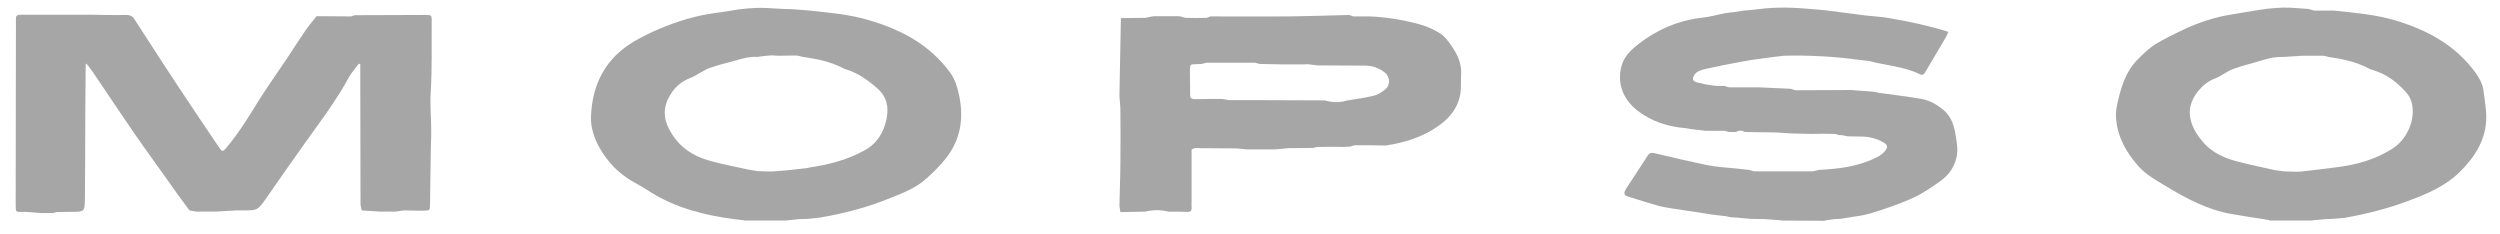
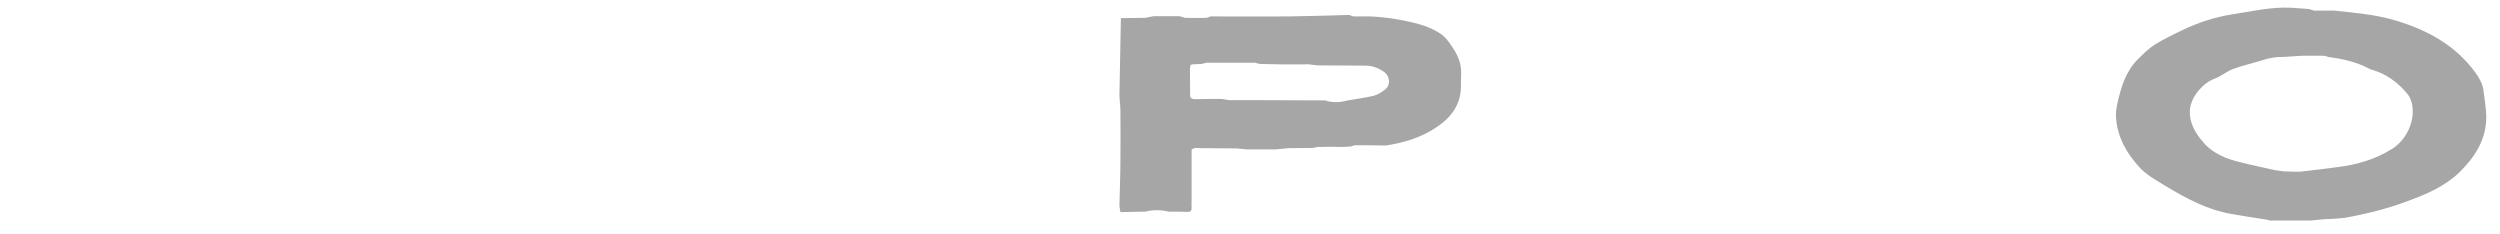
<svg xmlns="http://www.w3.org/2000/svg" version="1.2" viewBox="0 0 1036 97" width="1036" height="97">
  <title>mopso-just-text-svg</title>
  <style>
		.s0 { fill: #a6a6a6 } 
		.s1 { fill: #a7a6a6 } 
	</style>
  <g id="Livello 1">
    <g id="&lt;Group&gt;">
-       <path id="&lt;Path&gt;" class="s0" d="m163.7 87.7q-3 0-5.9 0-4-0.2-7.9-0.5c-0.2-0.9-0.5-1.9-0.5-2.8q0-26.1-0.1-52.2 0-2.8 0-5.6-0.3-0.1-0.6-0.2c-1.3 1.8-3 3.6-4.1 5.6-5.2 9.6-11.8 18.3-18.1 27.1-5.4 7.5-10.7 15.2-16 22.8-3.7 5.3-3.7 5.3-10.1 5.3q-1.3 0-2.6 0-4.3 0.3-8.5 0.5-3.9 0-7.8 0-1.5-0.3-3-0.5c-1.5-2-2.9-4-4.4-6-6.2-8.8-12.6-17.5-18.7-26.3-5.8-8.4-11.4-16.9-17.1-25.3q-0.9-1.2-1.8-2.4-0.4-0.5-0.9-0.9-0.1 0.5-0.1 1-0.2 19.1-0.2 38.2-0.1 8-0.1 15.9 0 0.3 0 0.6c-0.1 5.8-0.1 5.8-5.9 5.8q-0.6 0-1.2 0-2.4 0-4.8 0.1-0.6 0.2-1.2 0.4-2.4 0-4.8 0-3.3-0.2-6.6-0.5c-4.4-0.1-4.2 0.9-4.2-4.1q0-36.6 0.1-73.3 0-1.5 0-3c0.1-1.1 0.8-1.2 1.7-1.3q14.7 0 29.4 0c4.8 0.1 9.6 0.2 14.4 0.1 1.7 0 2.8 0.4 3.7 1.9 6.1 9.4 12.1 18.8 18.3 28.1 5.5 8.4 11.1 16.6 16.7 24.9 1.3 1.9 1.6 1.9 3.2-0.1 5.2-6.2 9.3-13 13.5-19.8 3.7-5.8 7.7-11.4 11.5-17.1 2.5-3.8 5-7.7 7.6-11.5 1.4-2 3-3.9 4.6-5.9 4.7 0 9.4 0.1 14.1 0.1 0.5 0 1.1-0.3 1.6-0.5 9.9 0 19.8-0.1 29.7-0.1 2.1 0 2.3 0.2 2.3 2.2-0.1 9.9 0.2 19.8-0.4 29.6-0.4 5.8 0.3 11.6 0.2 17.3-0.3 9.9-0.3 19.8-0.5 29.7 0 2.1-0.2 2.3-2.4 2.3-2.8 0-5.6 0-8.4-0.1q-1.9 0.3-3.7 0.5z" />
-       <path id="&lt;Path&gt;" class="s1" d="m756.1 91.5q-9-0.1-18-0.1v-0.1q-3.4-0.2-6.7-0.5-3 0-5.9-0.1-2.8-0.2-5.5-0.5-1.1 0-2.3-0.1-1.2-0.2-2.5-0.5-2.9-0.3-5.9-0.7-1.3-0.2-2.5-0.4-7.2-1.1-14.4-2.2-1.1-0.2-2.3-0.4-1.3-0.2-2.5-0.5c-4.4-1.3-8.8-2.6-13.1-4-1.3-0.4-1.7-1.3-1-2.5 0.2-0.4 0.4-0.7 0.6-1.1 2.8-4.3 5.7-8.6 8.5-13 0.8-1.3 1.5-1.7 3.1-1.3 7.2 1.7 14.4 3.4 21.6 4.9 3.9 0.8 7.9 1 11.9 1.4q2.8 0.3 5.6 0.6c0.8 0.2 1.7 0.6 2.5 0.6q11.8 0 23.5 0c1 0 1.9-0.4 2.9-0.6 8.4-0.4 16.6-1.4 24.2-5.3 1.3-0.6 2.5-1.6 3.4-2.7 1.2-1.5 0.8-2.5-0.8-3.4-2.7-1.5-5.5-2.3-8.6-2.4q-3.1 0-6.2-0.1-1.3-0.2-2.5-0.5-0.6 0-1.1 0c-0.7-0.2-1.3-0.5-2-0.5-3.1-0.1-6.3-0.1-9.5 0q-4.2-0.1-8.3-0.2-3.1-0.2-6.1-0.4-6.6-0.1-13.1-0.2-1.9-1.1-3.7 0-1.5 0-2.9 0c-0.8-0.2-1.5-0.5-2.3-0.5-2.4 0-4.9 0-7.4 0q-2.7-0.3-5.3-0.6-1.6-0.3-3.1-0.5c-7.3-0.6-14.1-2.8-19.9-7.3-6-4.7-8.5-11.5-6.5-18.6 1.1-3.9 3.9-6.5 6.9-8.9 7.9-6.1 16.7-9.9 26.7-11 3.1-0.3 6-1.2 9.1-1.8 1.3-0.2 2.7-0.4 4.1-0.5q1.8-0.3 3.7-0.6c2-0.2 4.1-0.3 6.2-0.6 7.5-1 15-0.7 22.5 0q2.8 0.3 5.5 0.5c5.4 0.7 10.8 1.4 16.3 2.1 3.2 0.4 6.5 0.5 9.8 1.1 8.2 1.4 16.4 3.1 24.6 5.7-0.4 0.8-0.6 1.4-0.9 2q-4.3 7.2-8.5 14.4c-0.6 1-1.1 1.9-2.6 1.1-6.5-3.2-13.8-3.5-20.7-5.4q-2.1-0.2-4.3-0.5-15.5-2.1-31.1-1.7-2.2 0.2-4.3 0.5c-4.3 0.6-8.7 1.1-13 1.9-5 0.9-9.9 1.9-14.9 3-1.4 0.3-2.7 0.7-3.9 1.4-0.7 0.5-1.4 1.5-1.6 2.3-0.3 1.3 0.9 1.8 1.8 2q3.5 0.9 7 1.3c1.4 0.2 2.8 0.1 4.2 0.1 0.7 0.2 1.3 0.5 2 0.6 4.1 0 8.3 0 12.5 0q6.6 0.3 13.1 0.6c0.7 0.2 1.3 0.6 2 0.6 7.5 0 15.1-0.1 22.7-0.1q4.8 0.4 9.5 0.7 1.3 0.3 2.5 0.5c5.8 0.8 11.6 1.5 17.4 2.5 3.4 0.6 6.3 2.3 9 4.5 3.5 2.9 4.6 7 5.2 11.1 0.4 2.6 0.9 5.2 0.4 8-0.8 4.2-2.9 7.4-6.1 9.9-3.7 2.7-7.4 5.3-11.6 7.3-6.1 2.8-12.4 4.9-18.7 6.8-3.1 0.9-6.3 1.1-9.4 1.7q-1.3 0.2-2.5 0.4-1.2 0.1-2.3 0.1-1.9 0.3-3.7 0.5-0.3 0.1-0.5 0.2z" />
      <path id="&lt;Compound Path&gt;" fill-rule="evenodd" class="s1" d="m958.3 91.4q-9 0-18 0v-0.2q-1.2-0.2-2.4-0.4c-4.4-0.7-8.7-1.3-13-2.1-10.1-1.7-19-6.5-27.6-11.7-4-2.4-8-4.6-11.1-8.1-5.1-5.7-8.7-12.1-9.3-19.9-0.2-1.9 0.1-4 0.5-5.9 1.5-6.8 3.4-13.4 8.5-18.5 2.2-2.2 4.4-4.4 7-6.1 3.8-2.3 7.8-4.3 11.9-6.2 6.3-3 13-5.2 19.9-6.3 8.1-1.2 16.2-3.2 24.6-2.8q3.6 0.3 7.2 0.5 0.3 0 0.6 0.1c0.6 0.2 1.3 0.5 1.9 0.6 2.8 0 5.5 0 8.3 0 8.4 0.9 17 1.6 25.1 4 13.2 3.9 25.1 10.2 33.5 21.8 1.6 2.3 3 4.7 3.3 7.6 0.4 3.4 1 6.7 1.1 10.1 0.2 9.7-4.6 17.1-11.2 23.6-6.1 5.8-13.6 9-21.3 11.8-8.5 3.2-17.3 5.4-26.3 7q-2.4 0.2-4.9 0.4-1.4 0.1-2.9 0.1-2.7 0.3-5.4 0.5zm-4.2-68.3q-4 0.3-7.9 0.5c-2.9-0.1-5.7 0.4-8.5 1.3-4.1 1.3-8.3 2.2-12.3 3.7-2.6 0.9-4.8 2.9-7.4 3.9-2.8 1-5 2.8-6.9 5-2.4 2.9-4 6.5-3.6 10.2 0.4 4.2 2.6 7.9 5.4 11.1 4.1 4.9 9.8 7.1 15.8 8.5 4.6 1.2 9.3 2.1 14 3.2q1.8 0.2 3.6 0.5c2.4 0 4.8 0.3 7.2 0.1 4.9-0.5 9.9-1.2 14.8-1.8 8.1-1 15.8-3.1 22.8-7.5 6.3-3.8 10.1-12.2 8.3-19.3-0.4-1.5-1.2-3-2.2-4.1-3.8-4.4-8.4-7.8-14-9.4q-0.9-0.2-1.7-0.7c-5.2-2.7-10.8-3.9-16.6-4.7-0.7-0.2-1.5-0.5-2.2-0.5-2.9 0-5.8 0-8.6 0z" />
-       <path id="&lt;Compound Path&gt;" fill-rule="evenodd" class="s1" d="m326.3 91.4q-8.9 0-17.9 0v-0.1q-2.1-0.2-4.3-0.5c-12-1.6-23.7-4.5-34.2-11-2.2-1.4-4.4-2.8-6.7-4-6.5-3.5-11.4-8.5-15-15-2.1-3.9-3.4-8-3.3-12.3 0.4-12.1 4.9-22.5 15.3-29.7 3.1-2.2 6.7-3.9 10.2-5.6 7.3-3.3 14.8-5.9 22.7-7.3 2.3-0.4 4.5-0.7 6.8-1q1.2-0.2 2.5-0.4c4.9-0.9 9.9-1.4 14.9-1.2q3.7 0.2 7.3 0.4 1.8 0.1 3.5 0.1 3.4 0.3 6.7 0.5c8.4 0.9 17 1.6 25.1 4 13.4 3.9 25.5 10.2 34 22 2 2.9 2.9 6 3.6 9.4 1.9 9.3 0.6 17.9-5.2 25.5-2.4 3.1-5.3 6-8.2 8.6-4.4 4.1-10 6.2-15.5 8.4-9.3 3.8-19.1 6.3-29 8q-2.4 0.3-4.9 0.5-1.7 0.1-3.5 0.1-2.4 0.3-4.9 0.5zm-4.1-68.3c-1.1-0.1-2.2-0.2-3.3-0.1-1.7 0.1-3.5 0.4-5.2 0.6-2.6-0.2-5.1 0.4-7.6 1.1-3.9 1.2-8 2-11.8 3.4-2.9 1-5.4 3.1-8.2 4.2-3.2 1.2-5.6 3.1-7.5 5.7-3.2 4.6-4.3 9.4-1.6 14.9 3.6 7.5 9.7 11.7 17.4 13.8 5.4 1.5 10.9 2.5 16.3 3.7q1.6 0.3 3.1 0.5c2.4 0 4.8 0.3 7.1 0.1 4.4-0.3 8.8-0.8 13.2-1.3q1.3-0.2 2.5-0.5c7.5-1.1 14.7-3.1 21.5-6.8 5.4-2.9 8.2-7.6 9.3-13.2 1-4.9 0.1-9.3-4.2-12.9-3.8-3.3-7.8-6.1-12.7-7.6-0.6-0.1-1.1-0.5-1.6-0.7-4.1-2-8.4-3.2-12.9-3.9q-1.5-0.2-3-0.5-0.3 0-0.6-0.1c-0.7-0.1-1.5-0.4-2.2-0.5-2.7 0-5.4 0.1-8 0.1z" />
      <path id="&lt;Compound Path&gt;" fill-rule="evenodd" class="s0" d="m493.8 62q0 10.8 0 21.5c0 0.8-0.1 1.6 0 2.4 0.1 1.3-0.4 2-1.8 1.9-2.6-0.1-5.2-0.1-7.8-0.1q-4.8-1.2-9.6 0-2.7 0.1-5.4 0.1-2.4 0.1-4.9 0.1c-0.1-1-0.4-1.9-0.4-2.9 0.1-6.1 0.4-12.2 0.4-18.3q0.1-10.4 0-20.9c0-2.2-0.4-4.4-0.4-6.6 0.2-10.6 0.4-21.2 0.6-31.7 3.2-0.1 6.5 0 9.7-0.1 0.9 0 1.9-0.4 2.8-0.5q0.6-0.1 1.2-0.2 5.1 0 10.2 0 0.6 0.1 1.2 0.2c0.6 0.2 1.2 0.5 1.9 0.5q4.2 0.1 8.5 0c0.5-0.1 1.1-0.4 1.6-0.6 11 0 21.9 0.1 32.9 0 8.2-0.1 16.5-0.4 24.7-0.6 0.5 0.2 1.1 0.5 1.6 0.6q3.5 0 6.9 0c6.9 0.3 13.6 1.4 20.3 3.2 3 0.8 6 2.1 8.7 3.8 1.9 1.2 3.5 3.2 4.8 5.2 2.4 3.4 4.2 7.2 4 11.6q-0.1 2.1-0.1 4.2c0.3 7.7-3.4 13.3-9.5 17.5-6.5 4.6-13.9 6.8-21.6 8-4.2-0.1-8.4-0.1-12.6-0.1-0.6 0-1.3 0.3-1.9 0.5q-1.5 0.1-3 0.2c-3.5-0.1-7.1-0.1-10.7 0-0.6 0-1.3 0.3-1.9 0.4q-5.1 0.1-10.2 0.1-2.7 0.3-5.4 0.5-6 0-11.9 0-2.2-0.2-4.3-0.4-6.9 0-13.8-0.1c-1.6 0.2-3.3-0.6-4.8 0.6zm64.2-20.3c3.8-0.7 7.5-1.1 11.2-2 1.7-0.4 3.4-1.5 4.9-2.7 2.2-1.8 1.9-5.3-0.3-7-2.4-1.8-5-2.8-8-2.8-6.6 0-13.2-0.1-19.7-0.1q-2.2-0.2-4.3-0.5-0.6 0.1-1.2 0.1-4.2 0-8.4 0-5.1-0.1-10.2-0.2c-0.6-0.1-1.3-0.4-1.9-0.5q-10.1 0-20.2 0c-0.6 0.1-1.3 0.4-1.9 0.5q-1.4 0.1-2.7 0.1c-2.1 0.1-2.1 0.1-2.2 2.3 0 3.4 0.1 6.8 0.1 10.2-0.1 1.5 0.5 2 2.1 2 3.7-0.1 7.4-0.1 11.1-0.1q1.5 0.3 3 0.5 3.6 0 7.2 0 2.7 0 5.4 0 13.5 0.1 27 0.1c3 0.9 6 1 9 0.1z" />
    </g>
  </g>
</svg>